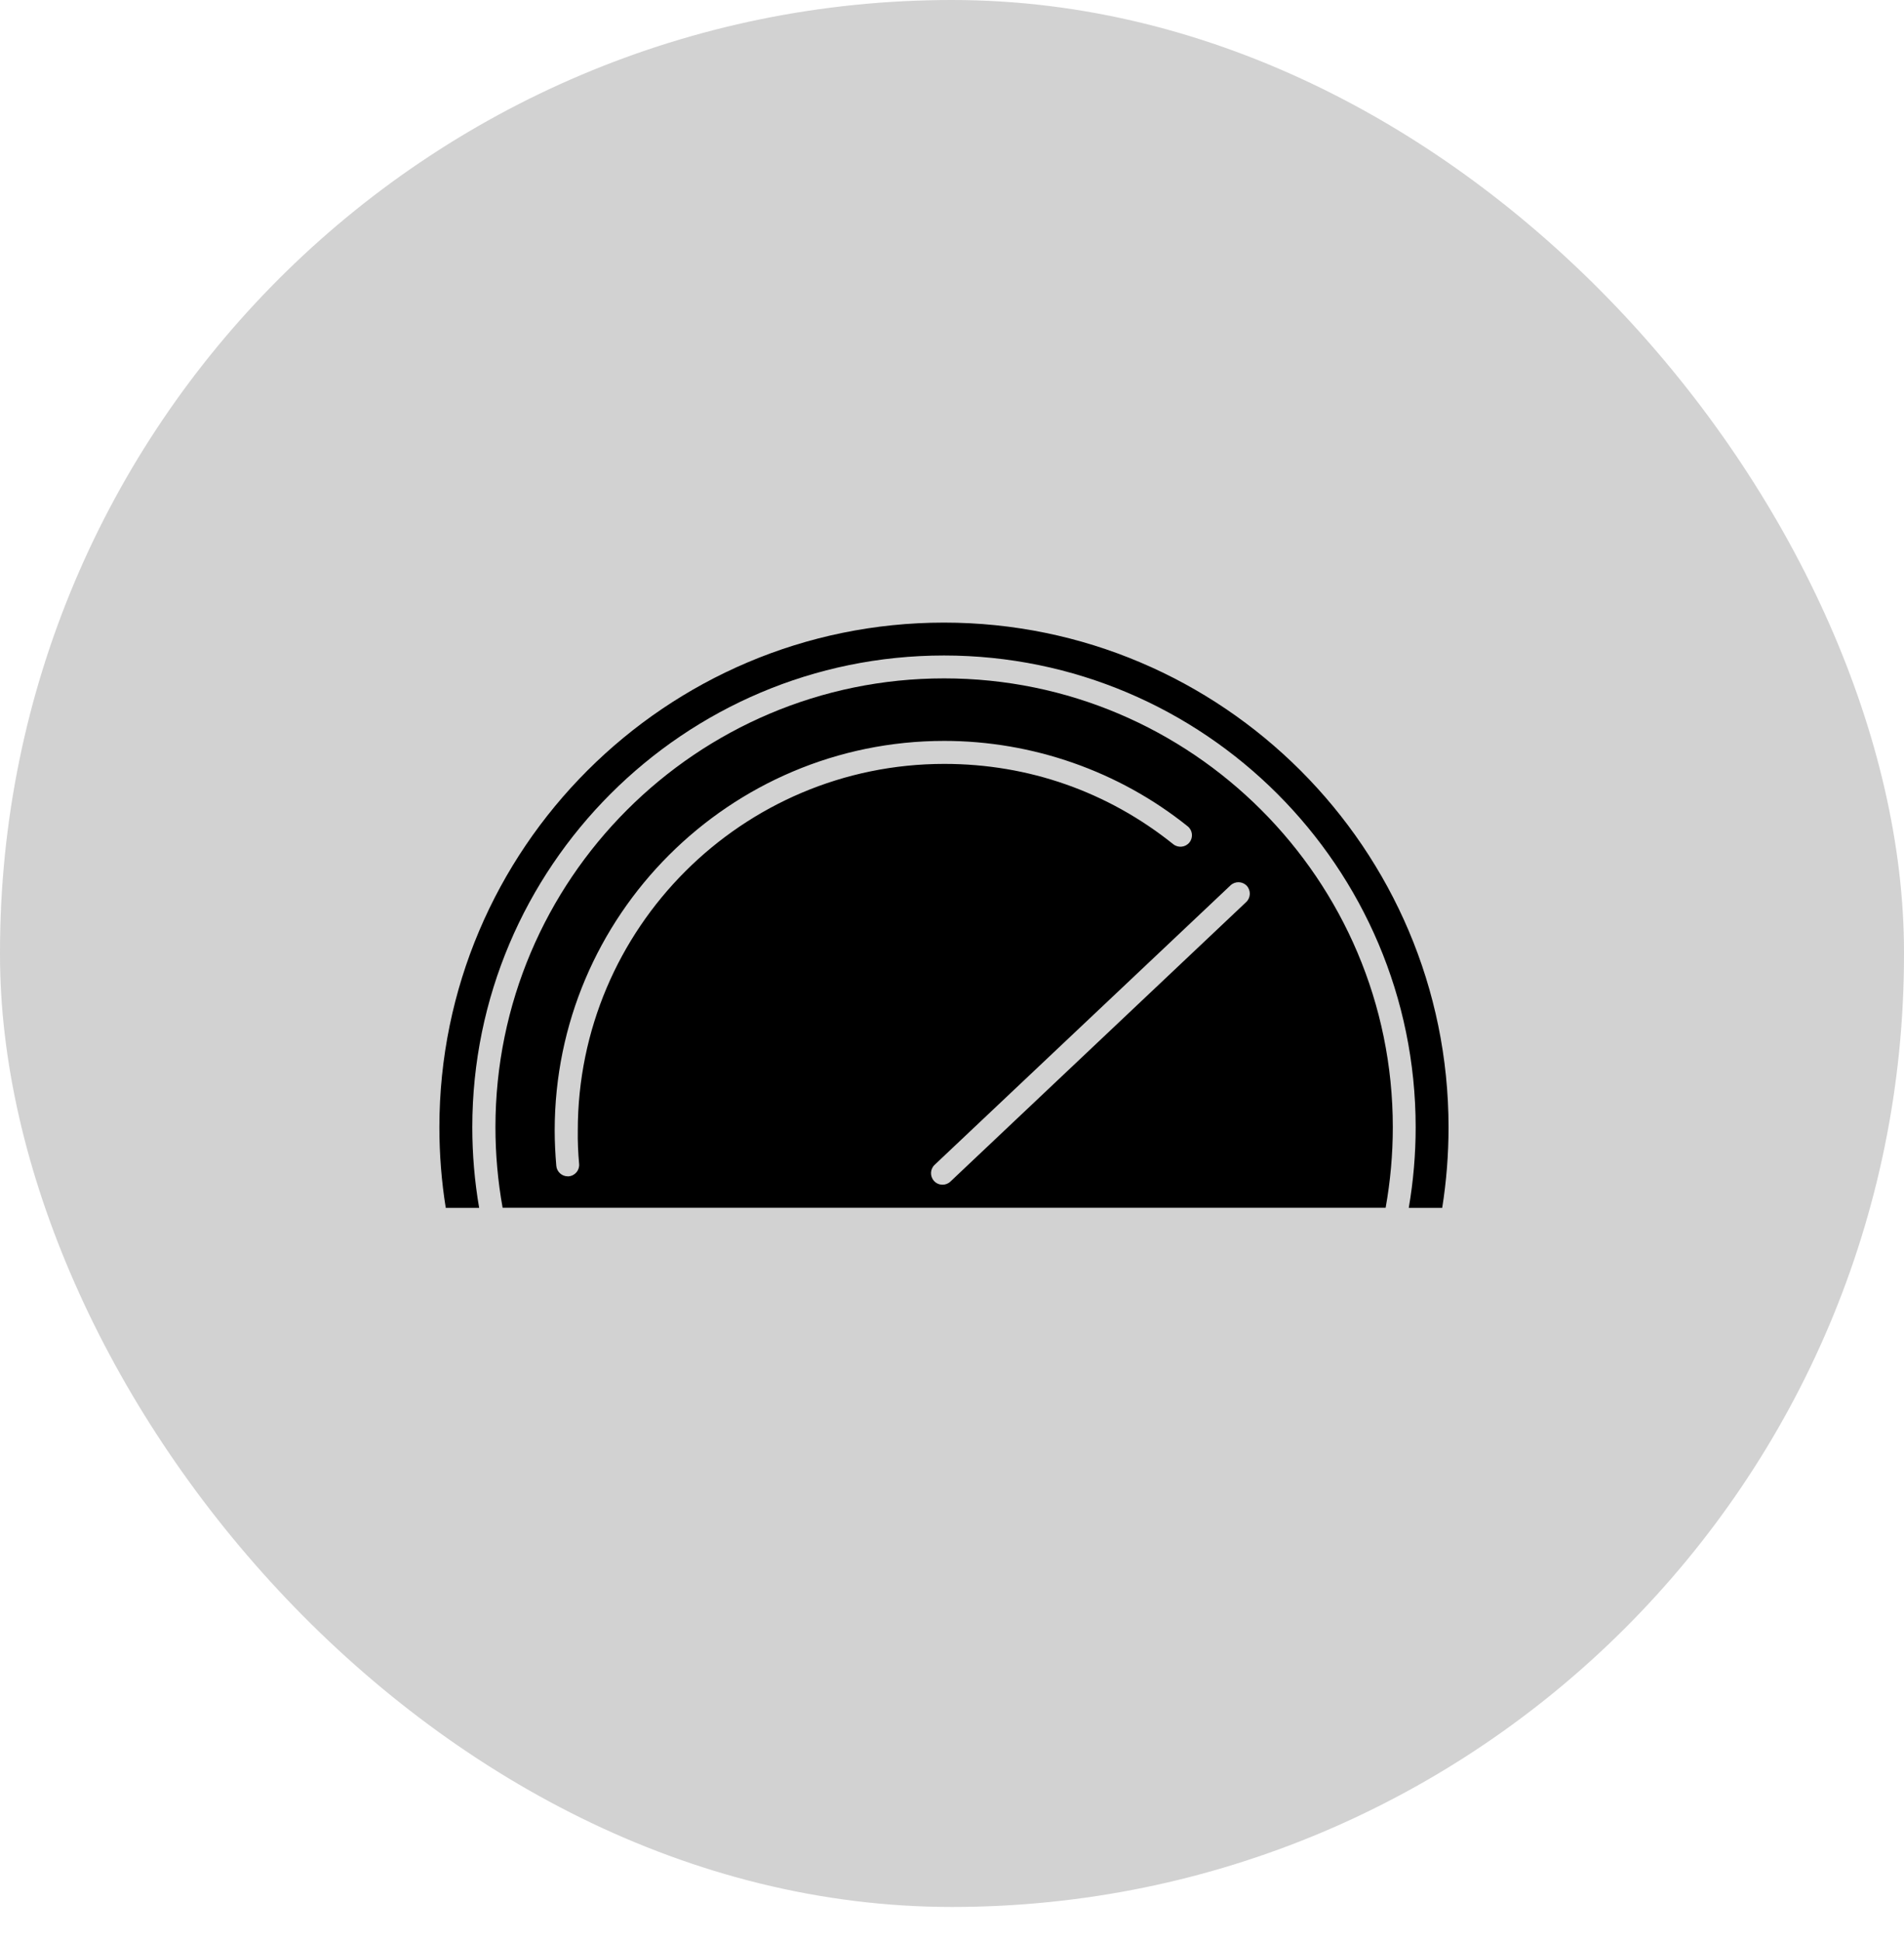
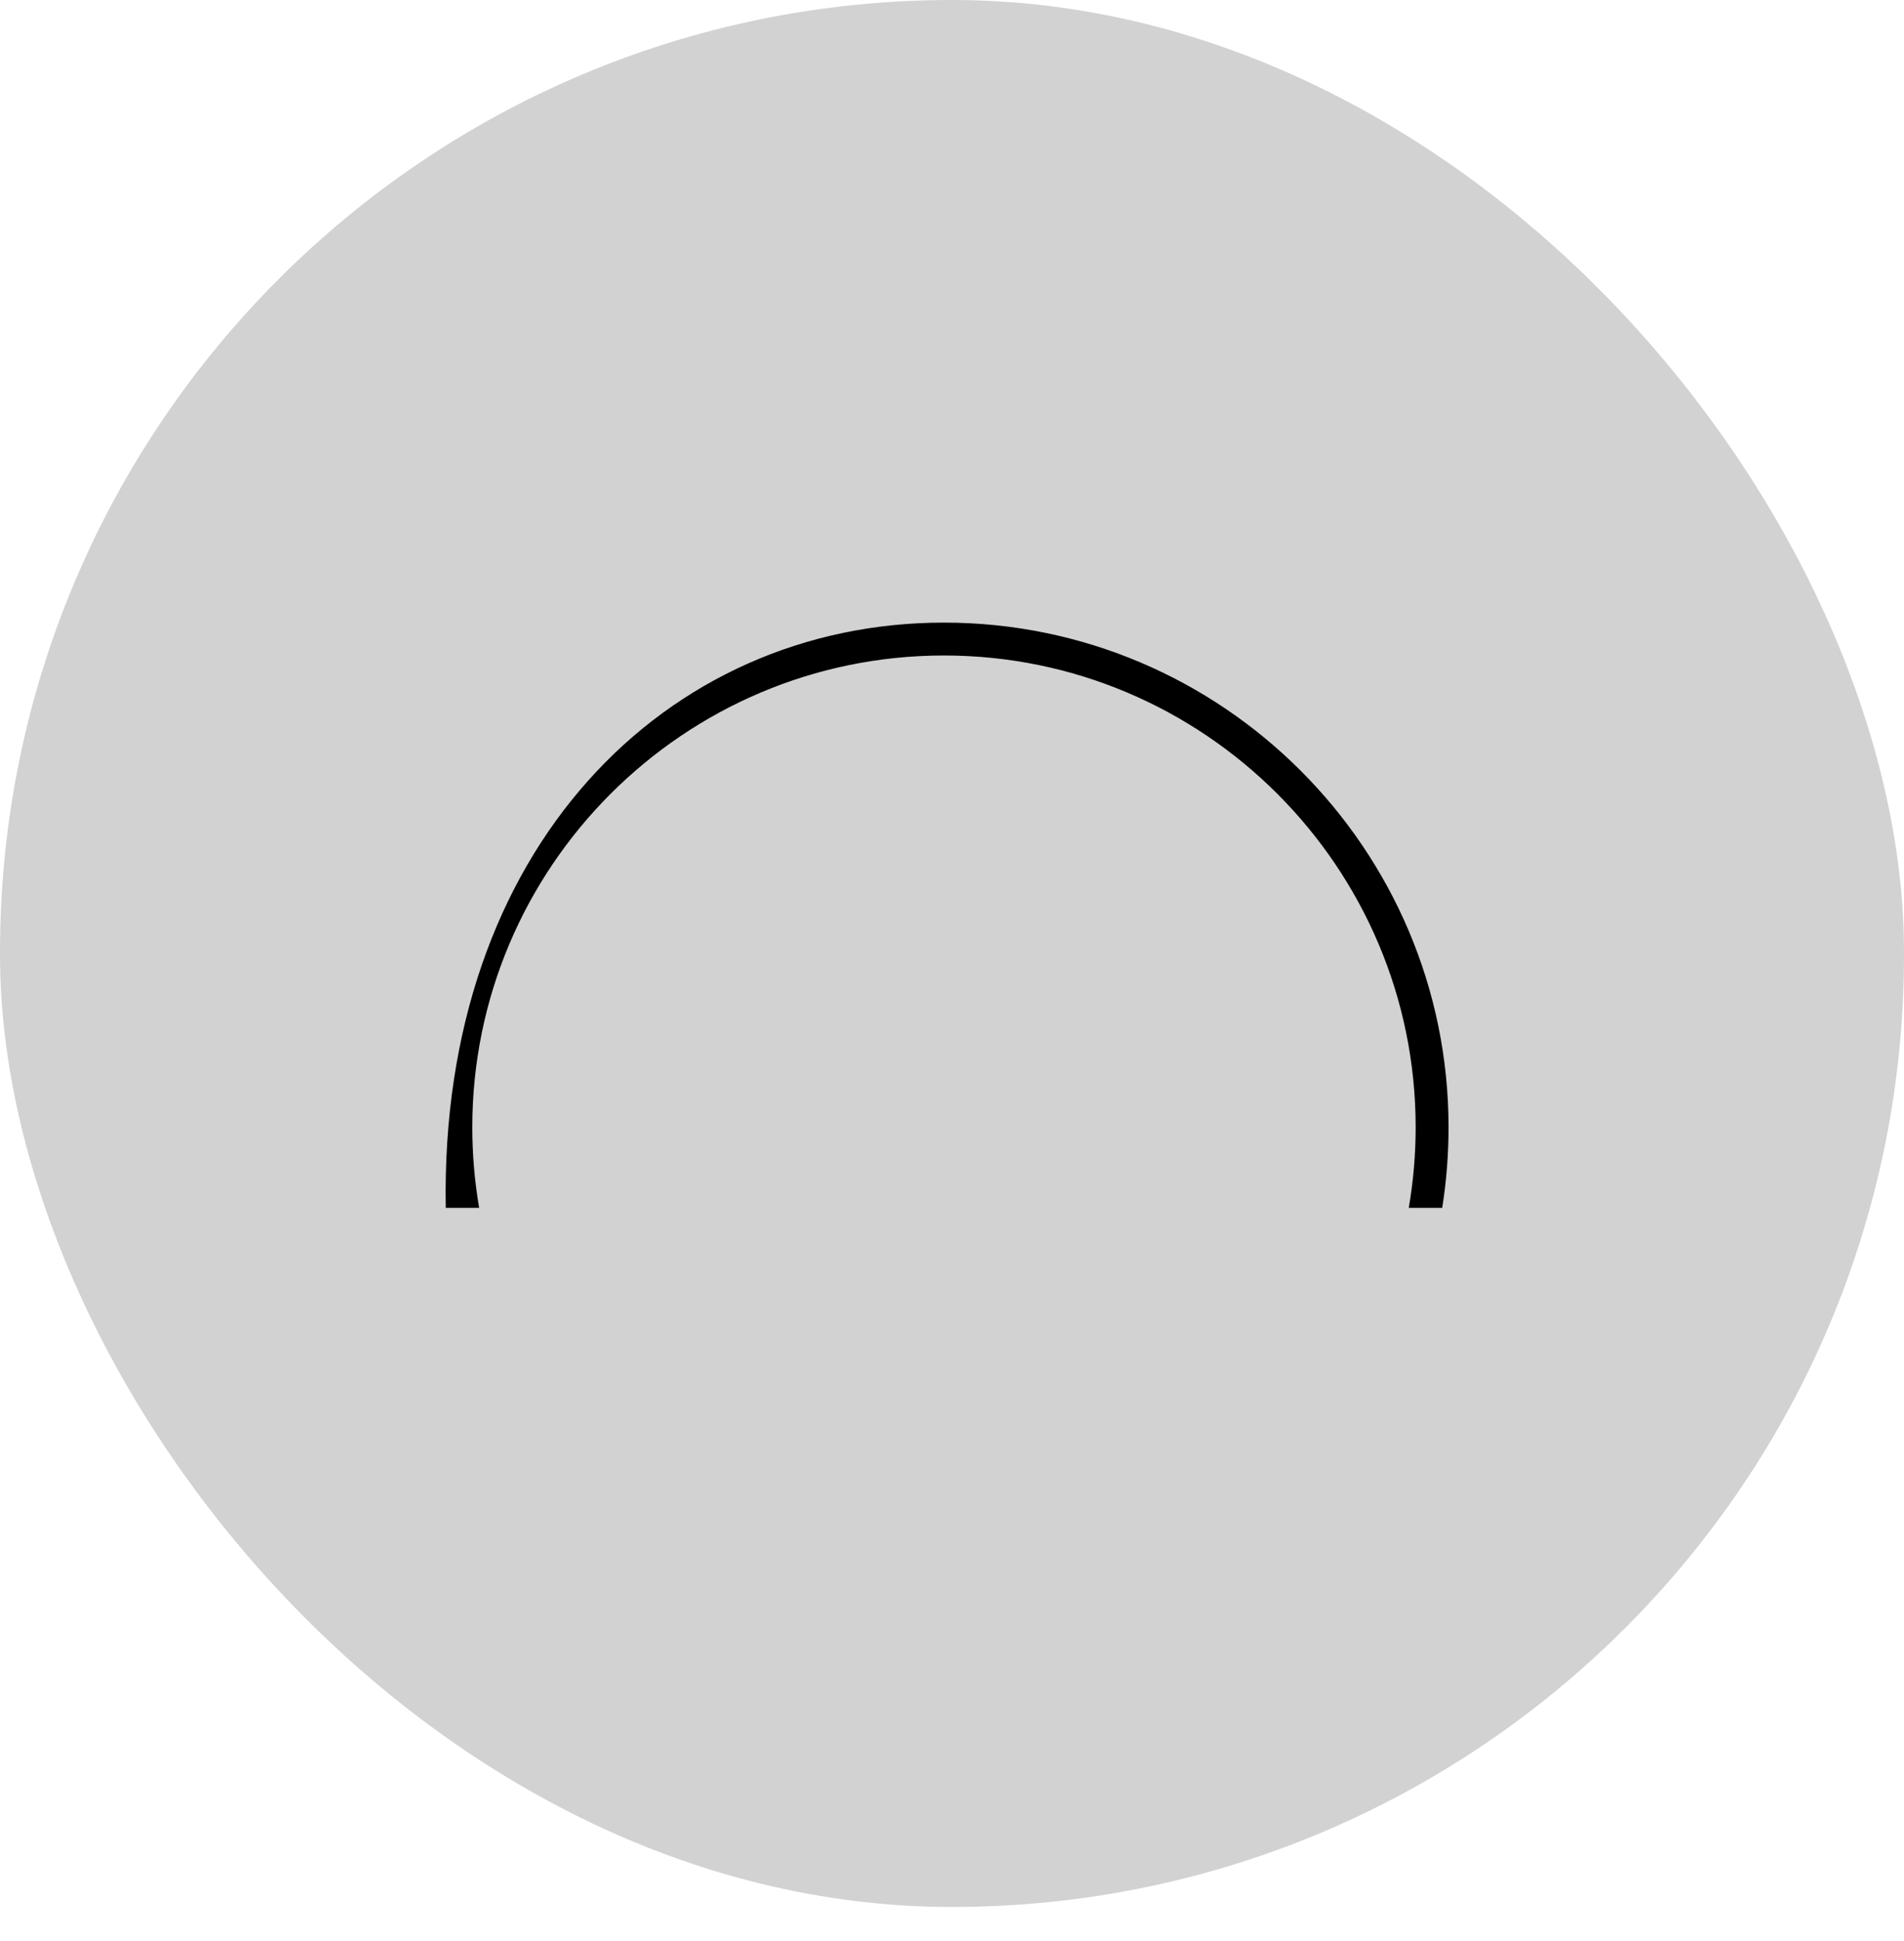
<svg xmlns="http://www.w3.org/2000/svg" width="52" height="53" viewBox="0 0 52 53" fill="none">
  <rect opacity="0.4" width="52" height="52.069" rx="26" fill="#8E8E8E" />
-   <path d="M39.561 30.781C39.561 31.519 39.503 32.258 39.388 32.98H38.475C38.599 32.258 38.663 31.519 38.663 30.781C38.663 23.675 32.883 17.898 25.781 17.898C18.678 17.898 12.899 23.675 12.899 30.781C12.899 31.519 12.962 32.258 13.086 32.98H12.174C12.058 32.258 12 31.519 12 30.781C12 23.182 18.182 17 25.781 17C33.379 17 39.561 23.182 39.561 30.781Z" fill="black" />
-   <path d="M25.785 18.523C19.027 18.523 13.531 24.019 13.531 30.777C13.531 31.519 13.597 32.257 13.727 32.977H37.843C37.972 32.257 38.039 31.519 38.039 30.777C38.039 24.019 32.543 18.523 25.785 18.523ZM15.816 31.778C15.833 31.951 15.706 32.103 15.532 32.119C15.521 32.119 15.513 32.119 15.505 32.119C15.345 32.119 15.207 31.995 15.193 31.833C15.166 31.513 15.149 31.188 15.149 30.868C15.149 25.003 19.923 20.23 25.788 20.23C28.197 20.23 30.559 21.056 32.435 22.561C32.571 22.669 32.593 22.867 32.485 23.002C32.378 23.137 32.179 23.159 32.044 23.052C30.253 21.616 28.089 20.858 25.791 20.858C20.27 20.858 15.78 25.348 15.78 30.868C15.775 31.171 15.789 31.477 15.816 31.778ZM34.034 24.631L25.956 32.263C25.895 32.321 25.818 32.348 25.741 32.348C25.658 32.348 25.573 32.315 25.512 32.249C25.394 32.122 25.399 31.924 25.526 31.805L33.607 24.174C33.734 24.055 33.932 24.061 34.051 24.187C34.166 24.314 34.161 24.512 34.034 24.631Z" fill="black" />
+   <path d="M39.561 30.781C39.561 31.519 39.503 32.258 39.388 32.98H38.475C38.599 32.258 38.663 31.519 38.663 30.781C38.663 23.675 32.883 17.898 25.781 17.898C18.678 17.898 12.899 23.675 12.899 30.781C12.899 31.519 12.962 32.258 13.086 32.98H12.174C12 23.182 18.182 17 25.781 17C33.379 17 39.561 23.182 39.561 30.781Z" fill="black" />
</svg>